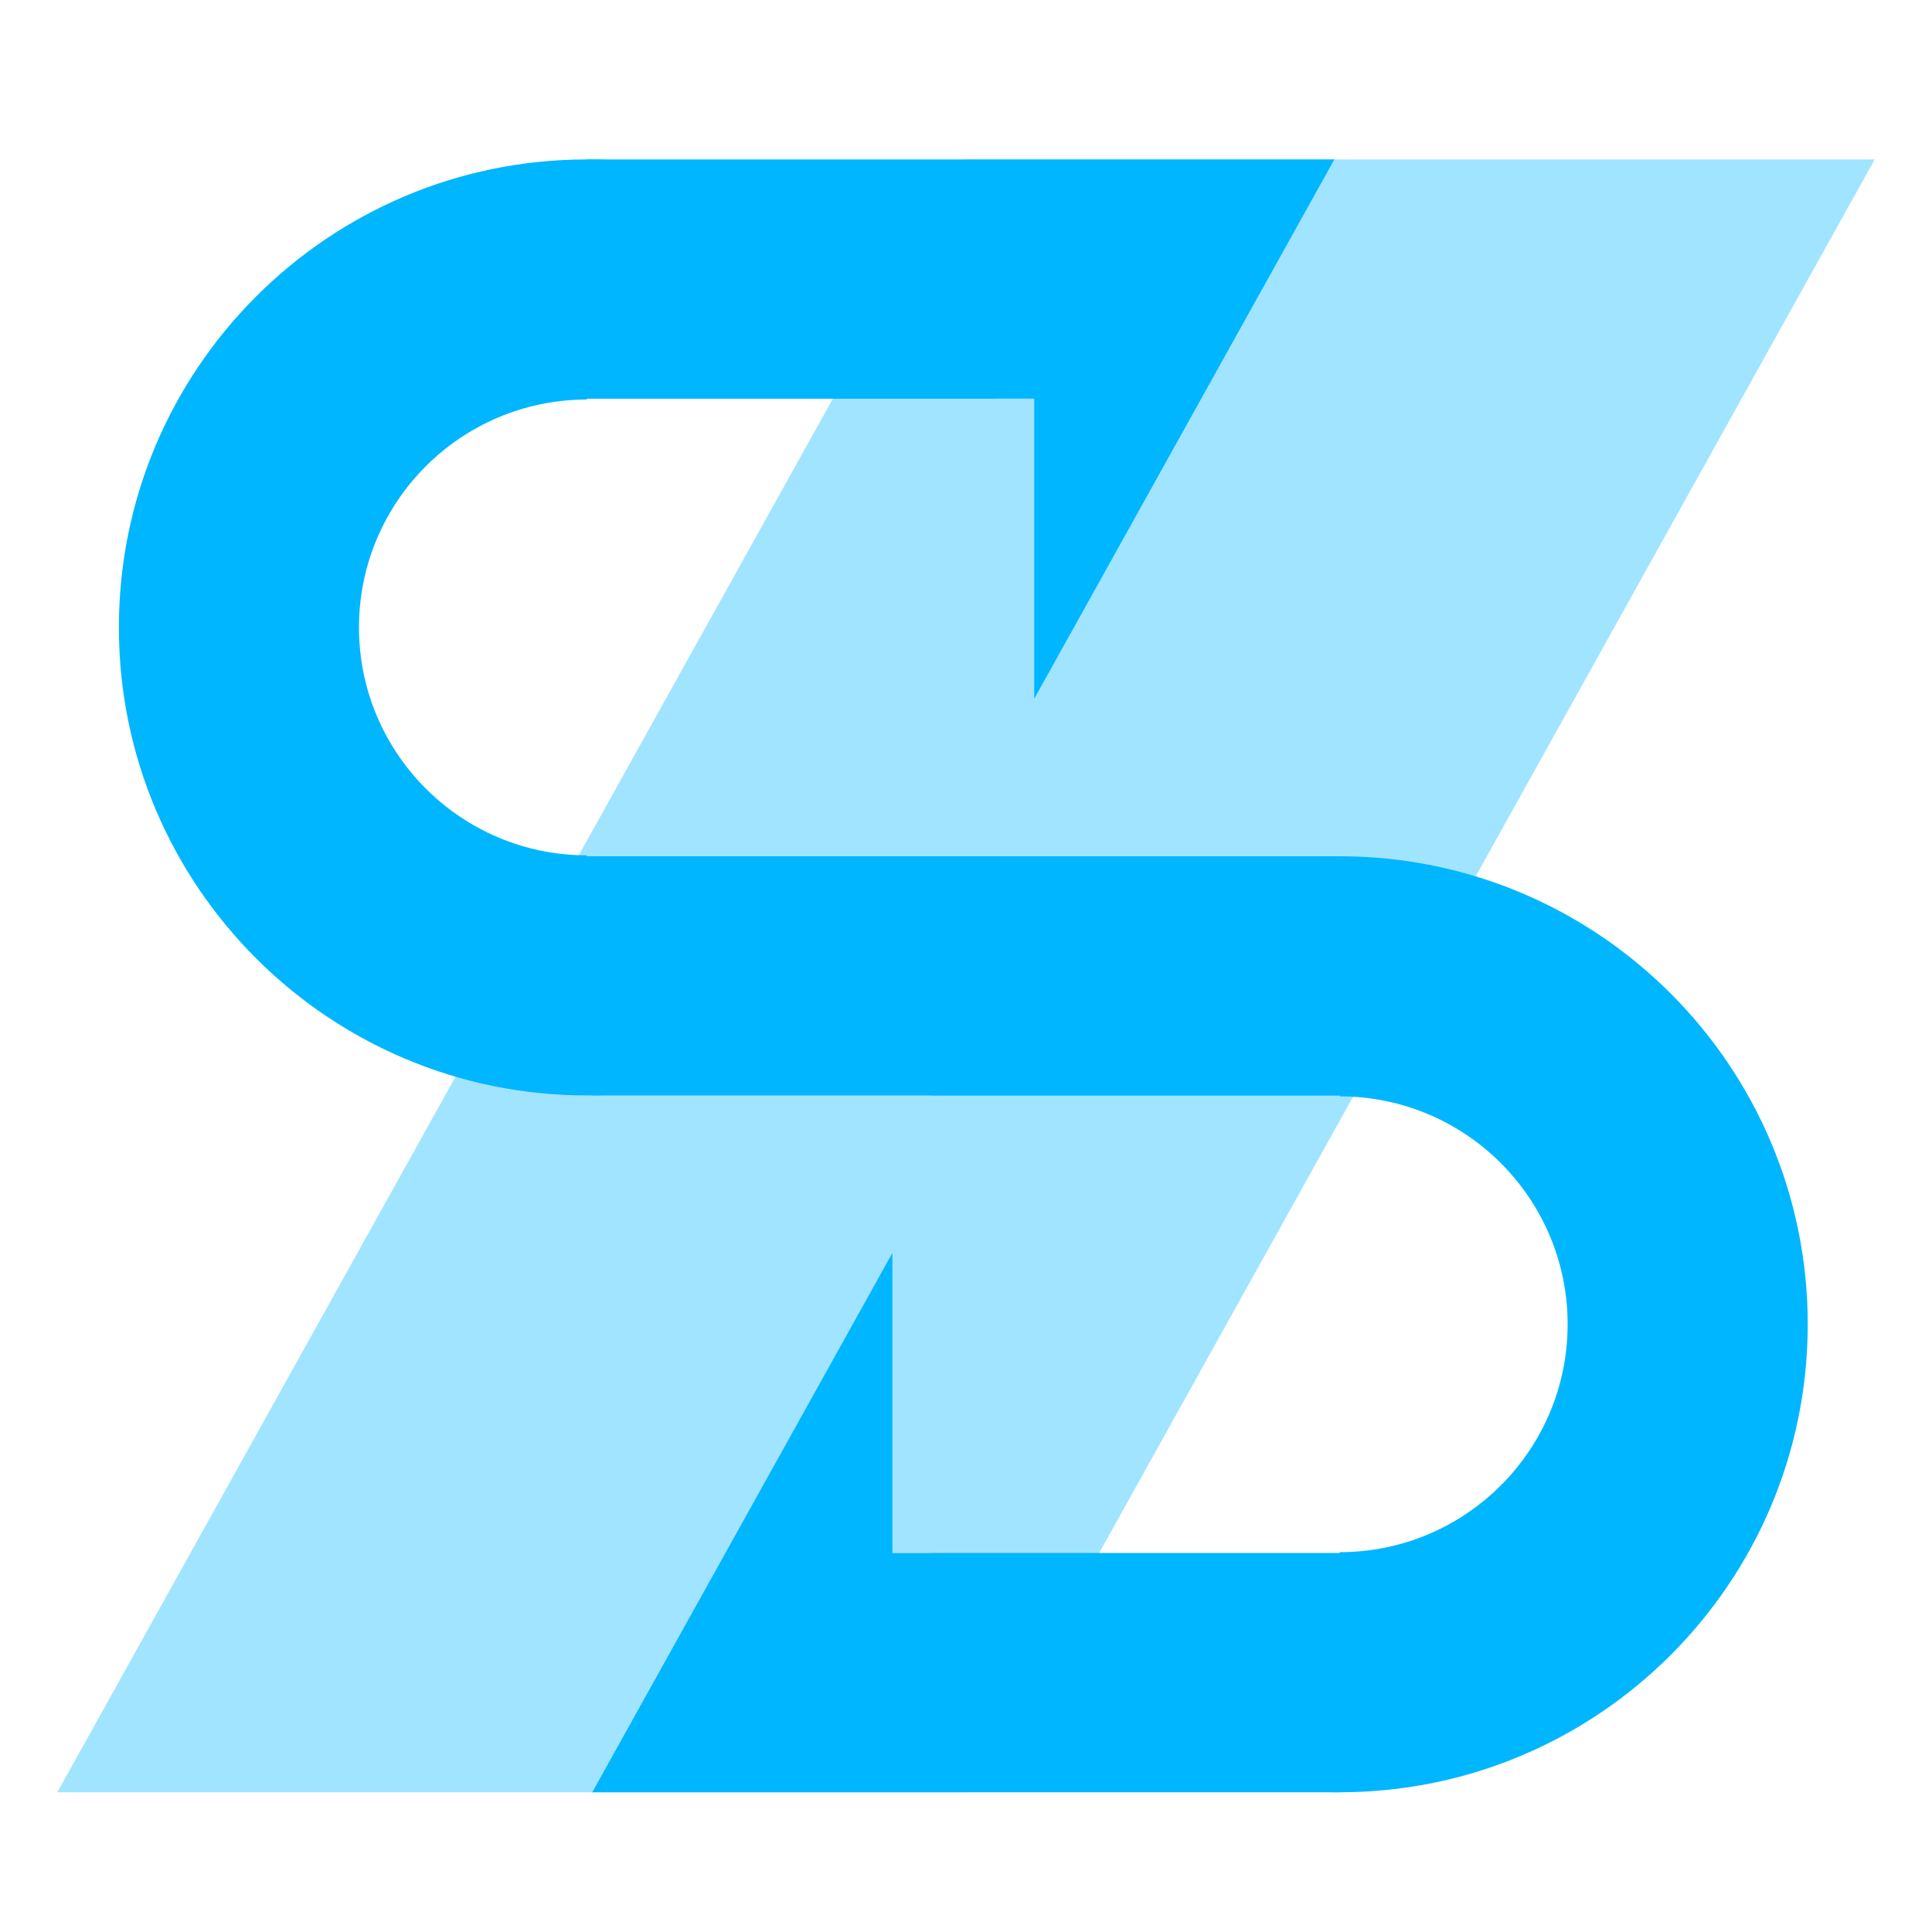
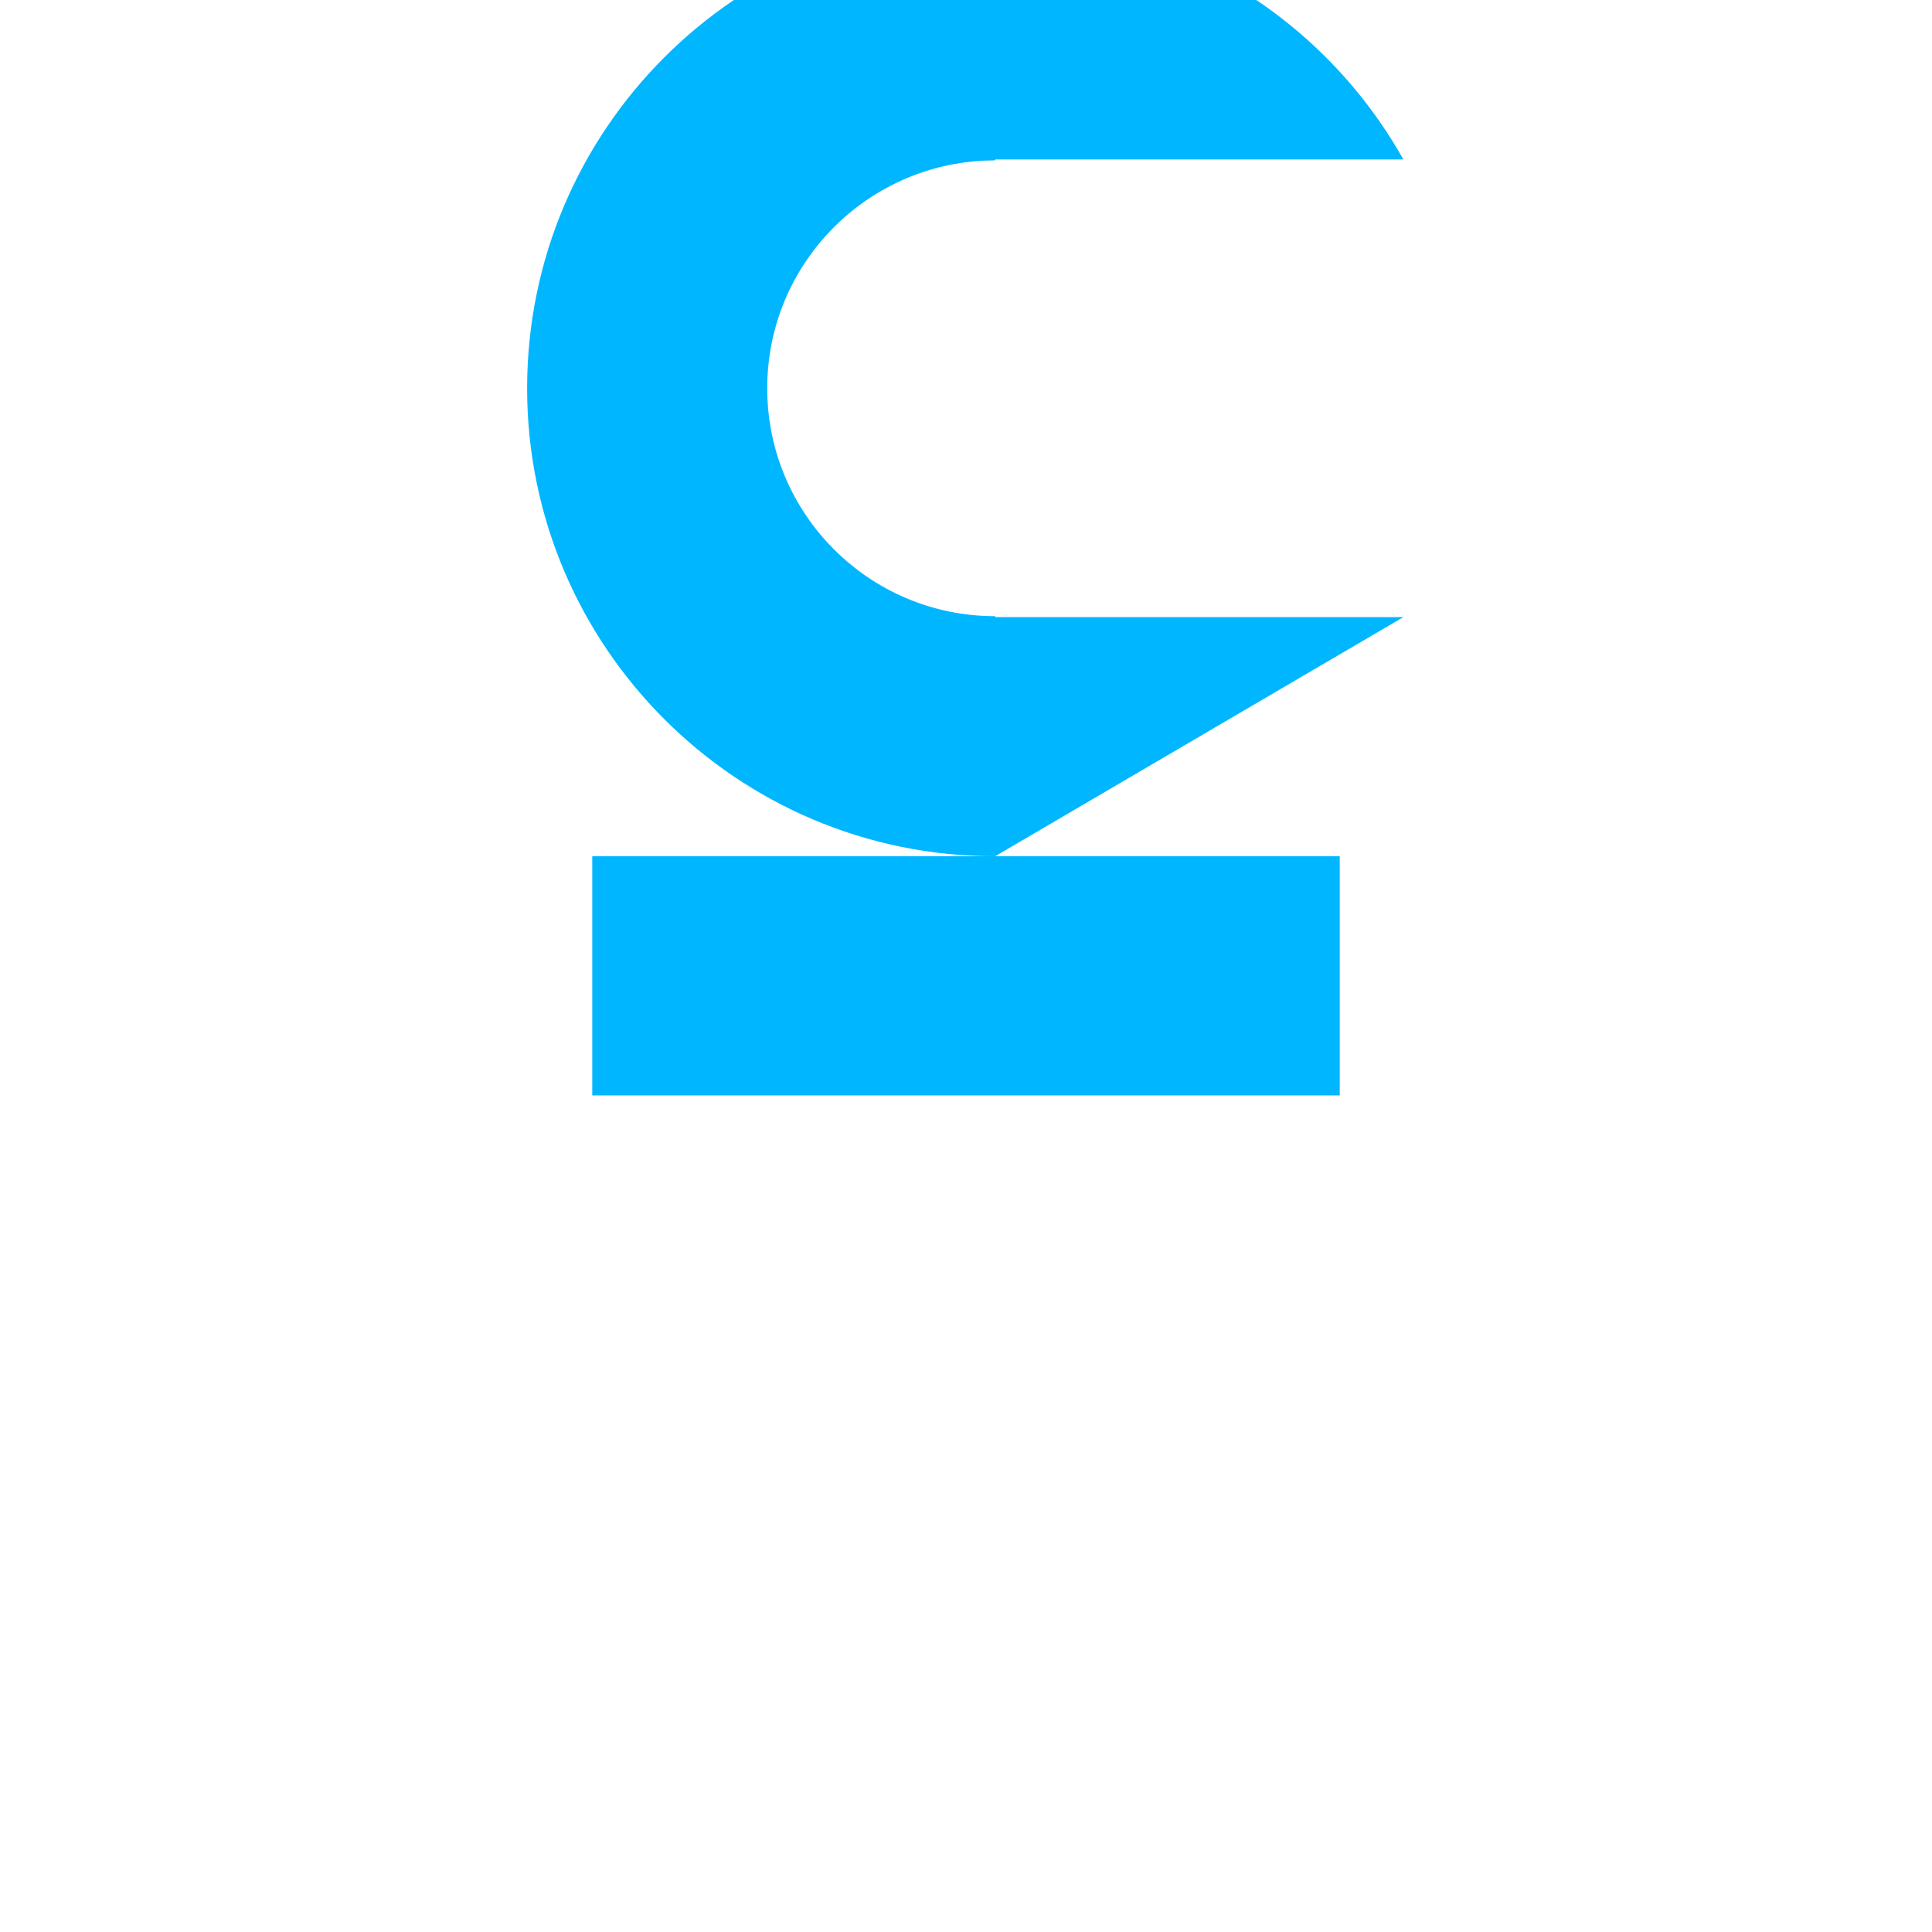
- <svg xmlns="http://www.w3.org/2000/svg" xmlns:ns1="http://www.serif.com/" width="100%" height="100%" viewBox="0 0 515 515" version="1.1" xml:space="preserve" style="fill-rule:evenodd;clip-rule:evenodd;stroke-linejoin:round;stroke-miterlimit:2;">
-   <rect id="Монтажная-область2" ns1:id="Монтажная область2" x="0" y="0" width="515" height="515" style="fill:none;" />
-   <path d="M257.5,477.75l242.226,-435.25l-242.226,0l-242.226,435.25l242.226,0Z" style="fill:#00b6ff;fill-opacity:0.37;" />
+ <svg xmlns="http://www.w3.org/2000/svg" width="100%" height="100%" viewBox="0 0 515 515" version="1.1" xml:space="preserve" style="fill-rule:evenodd;clip-rule:evenodd;stroke-linejoin:round;stroke-miterlimit:2;">
  <rect x="157.875" y="228.25" width="199.25" height="63.75" style="fill:#00b6ff;" />
-   <path d="M248.302,292c21.379,-38.032 62.121,-63.75 108.823,-63.75c68.851,0 124.75,55.899 124.75,124.75c0,68.851 -55.899,124.75 -124.75,124.75c-46.702,0 -87.444,-25.718 -108.823,-63.75l108.823,0l0,-0.25c33.529,0 60.75,-27.221 60.75,-60.75c-0,-33.529 -27.221,-60.75 -60.75,-60.75l-0,-0.25l-108.823,0Z" style="fill:#00b6ff;" />
-   <path d="M355.691,42.5l-199.25,0l-0,63.75l119.25,0l-0,80l80,-143.75Z" style="fill:#00b6ff;" />
-   <path d="M237.875,334l-80,143.75l80,0l-0,-143.75Zm-0,143.75l119.25,0l-0,-63.75l-119.25,0l-0,63.75Z" style="fill:#00b6ff;" />
-   <path d="M265.263,228.25c-21.378,38.032 -62.12,63.75 -108.822,63.75c-68.852,0 -124.75,-55.899 -124.75,-124.75c-0,-68.851 55.898,-124.75 124.75,-124.75c46.702,0 87.444,25.718 108.822,63.75l-108.822,0l-0,0.25c-33.529,0 -60.75,27.221 -60.75,60.75c-0,33.529 27.221,60.75 60.75,60.75l-0,0.25l108.822,0Z" style="fill:#00b6ff;" />
+   <path d="M265.263,228.25c-68.852,0 -124.75,-55.899 -124.75,-124.75c-0,-68.851 55.898,-124.75 124.75,-124.75c46.702,0 87.444,25.718 108.822,63.75l-108.822,0l-0,0.25c-33.529,0 -60.75,27.221 -60.75,60.75c-0,33.529 27.221,60.75 60.75,60.75l-0,0.25l108.822,0Z" style="fill:#00b6ff;" />
</svg>